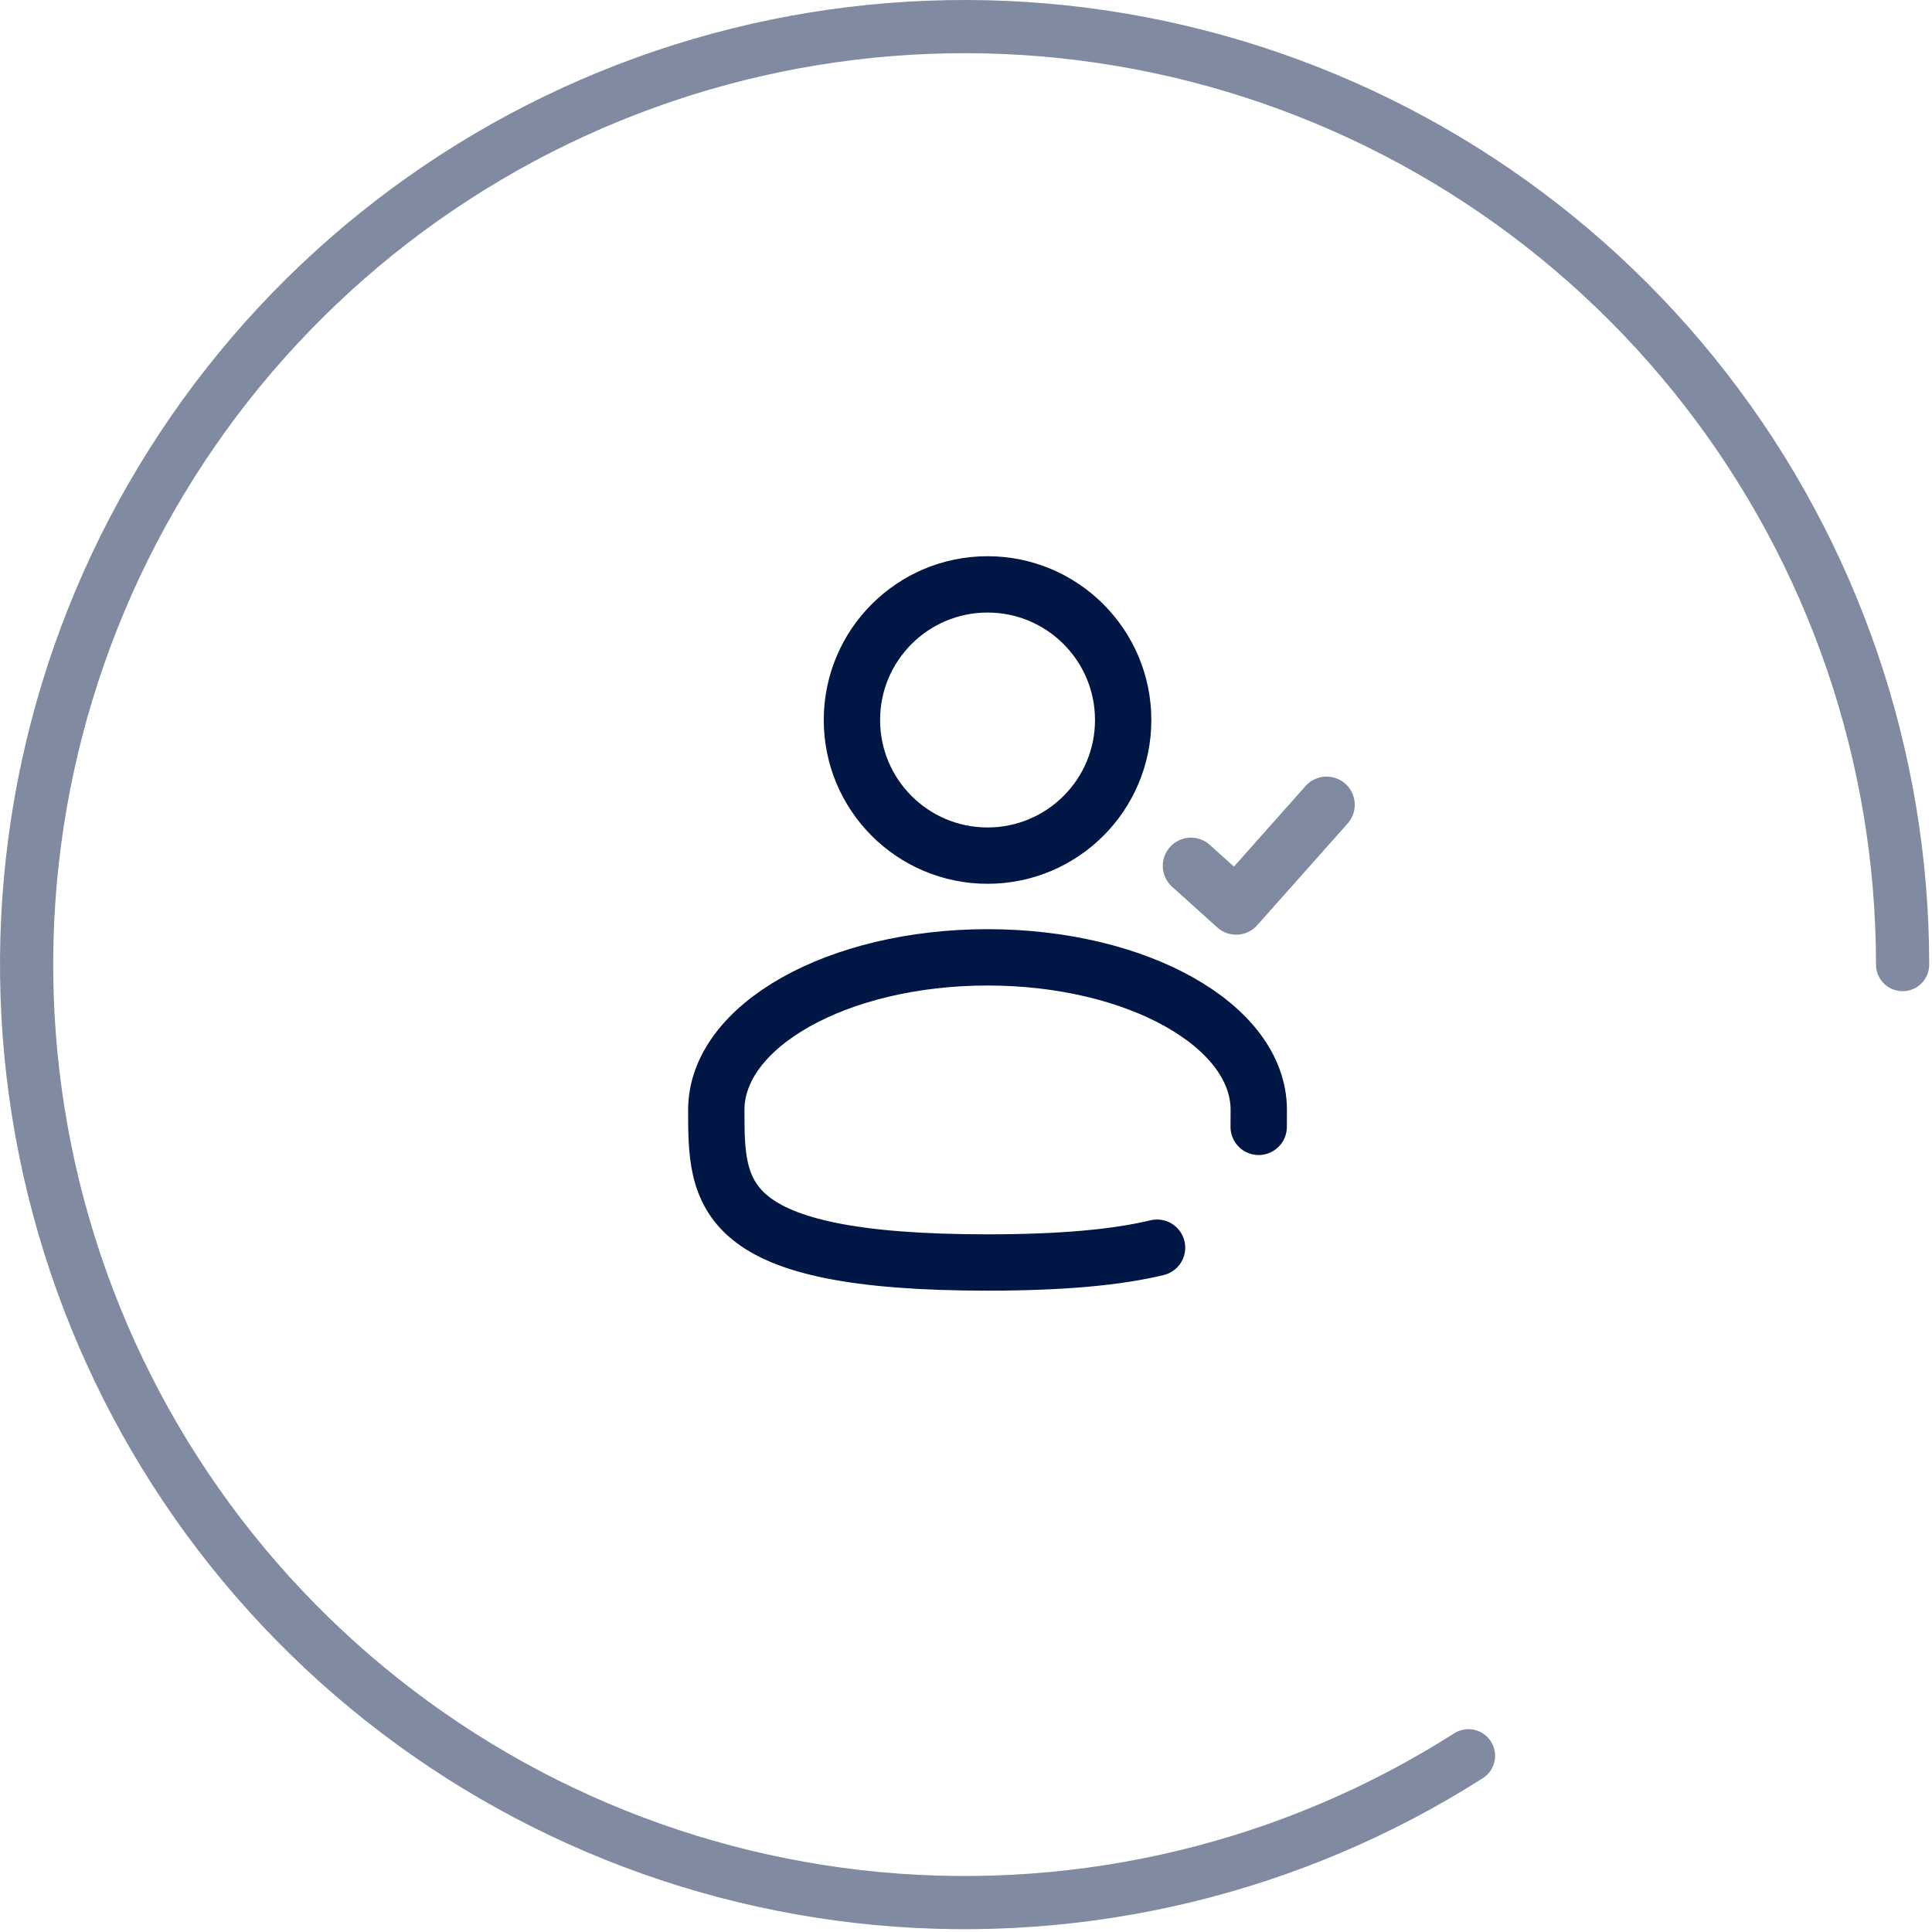
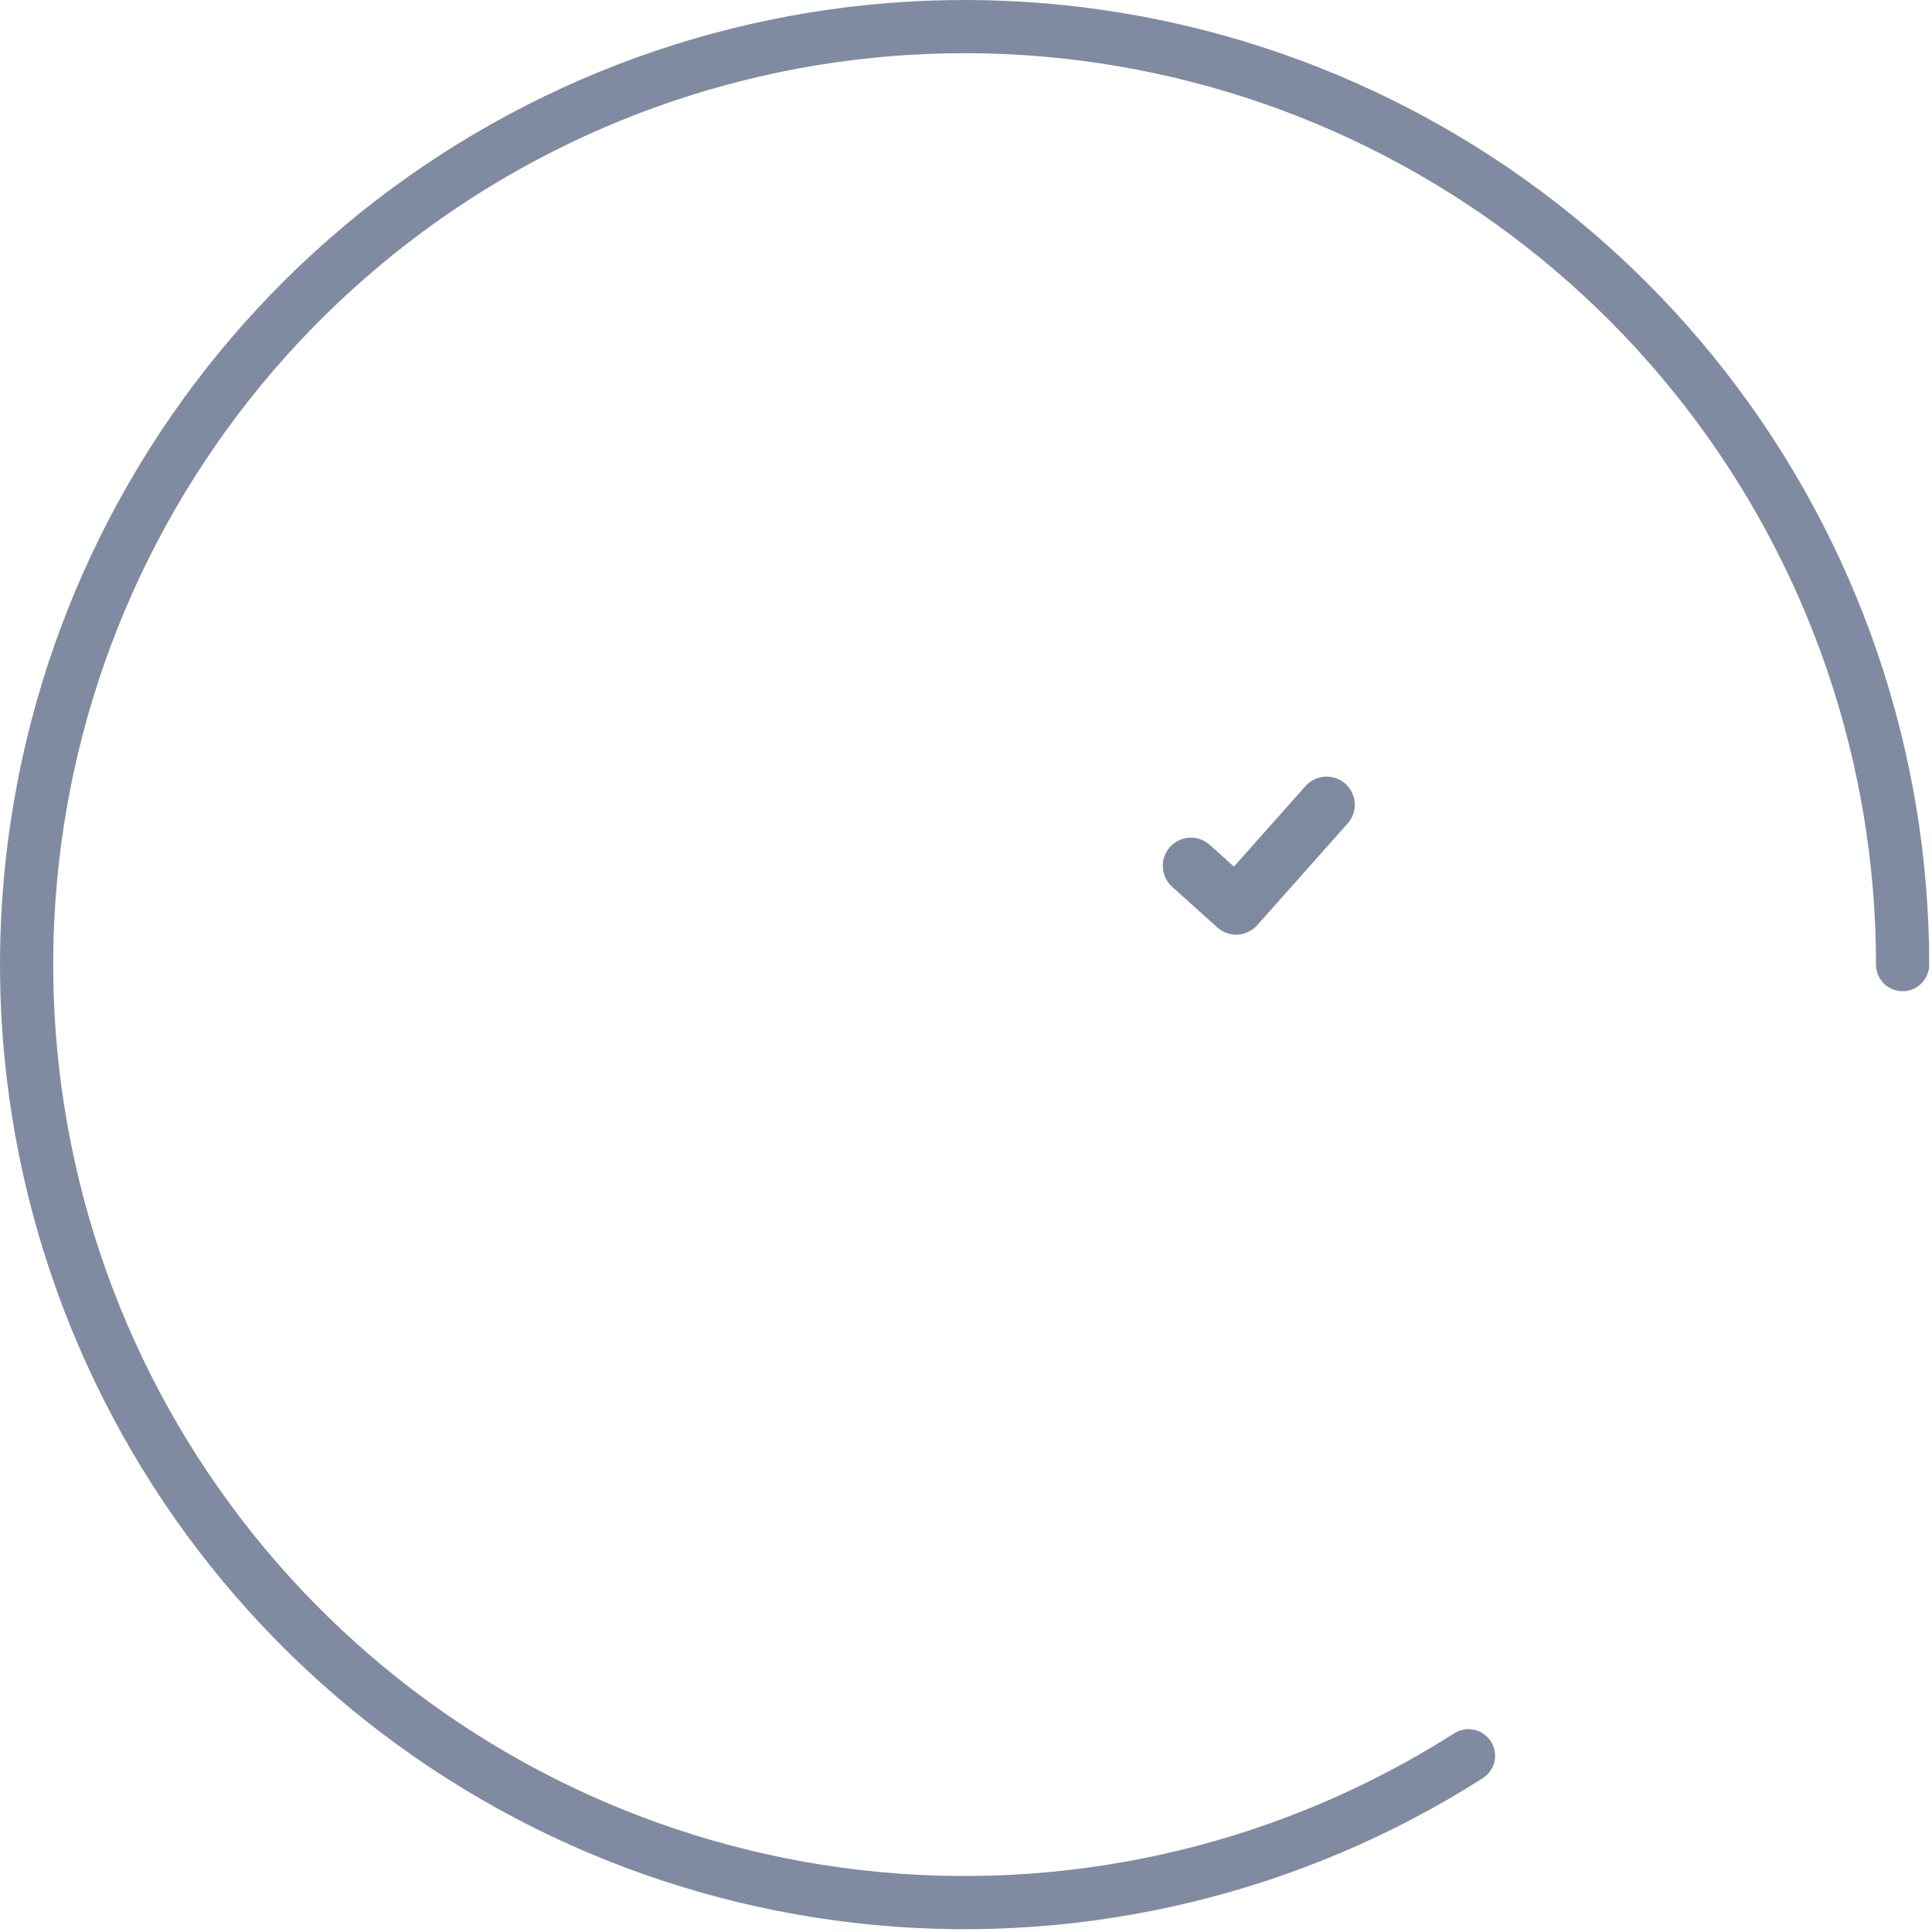
<svg xmlns="http://www.w3.org/2000/svg" width="69" height="69" viewBox="0 0 69 69" fill="none">
-   <path d="M35.269 30.558C37.944 30.558 40.113 28.39 40.113 25.715C40.113 23.04 37.944 20.871 35.269 20.871C32.594 20.871 30.426 23.04 30.426 25.715C30.426 28.39 32.594 30.558 35.269 30.558Z" stroke="#001745" stroke-width="2.012" />
  <path d="M42.534 30.922L44.148 32.375L47.378 28.742" stroke="#001745" stroke-opacity="0.5" stroke-width="2.012" stroke-linecap="round" stroke-linejoin="round" />
-   <path d="M44.953 40.245C44.955 40.047 44.956 39.845 44.956 39.64C44.956 36.631 40.619 34.191 35.269 34.191C29.92 34.191 25.582 36.631 25.582 39.64C25.582 42.649 25.582 45.089 35.269 45.089C37.971 45.089 39.919 44.899 41.323 44.56" stroke="#001745" stroke-width="2.012" stroke-linecap="round" />
  <path d="M67.95 34.45C67.95 27.013 65.475 19.788 60.916 13.912C56.357 8.037 49.972 3.846 42.768 1.999C35.564 0.152 27.95 0.756 21.127 3.713C14.303 6.671 8.658 11.815 5.081 18.335C1.503 24.855 0.197 32.38 1.368 39.724C2.539 47.068 6.12 53.814 11.548 58.898C16.975 63.983 23.94 67.116 31.345 67.806C38.75 68.495 46.174 66.701 52.446 62.706" stroke="#808BA2" stroke-width="1.9" stroke-linecap="round" />
</svg>